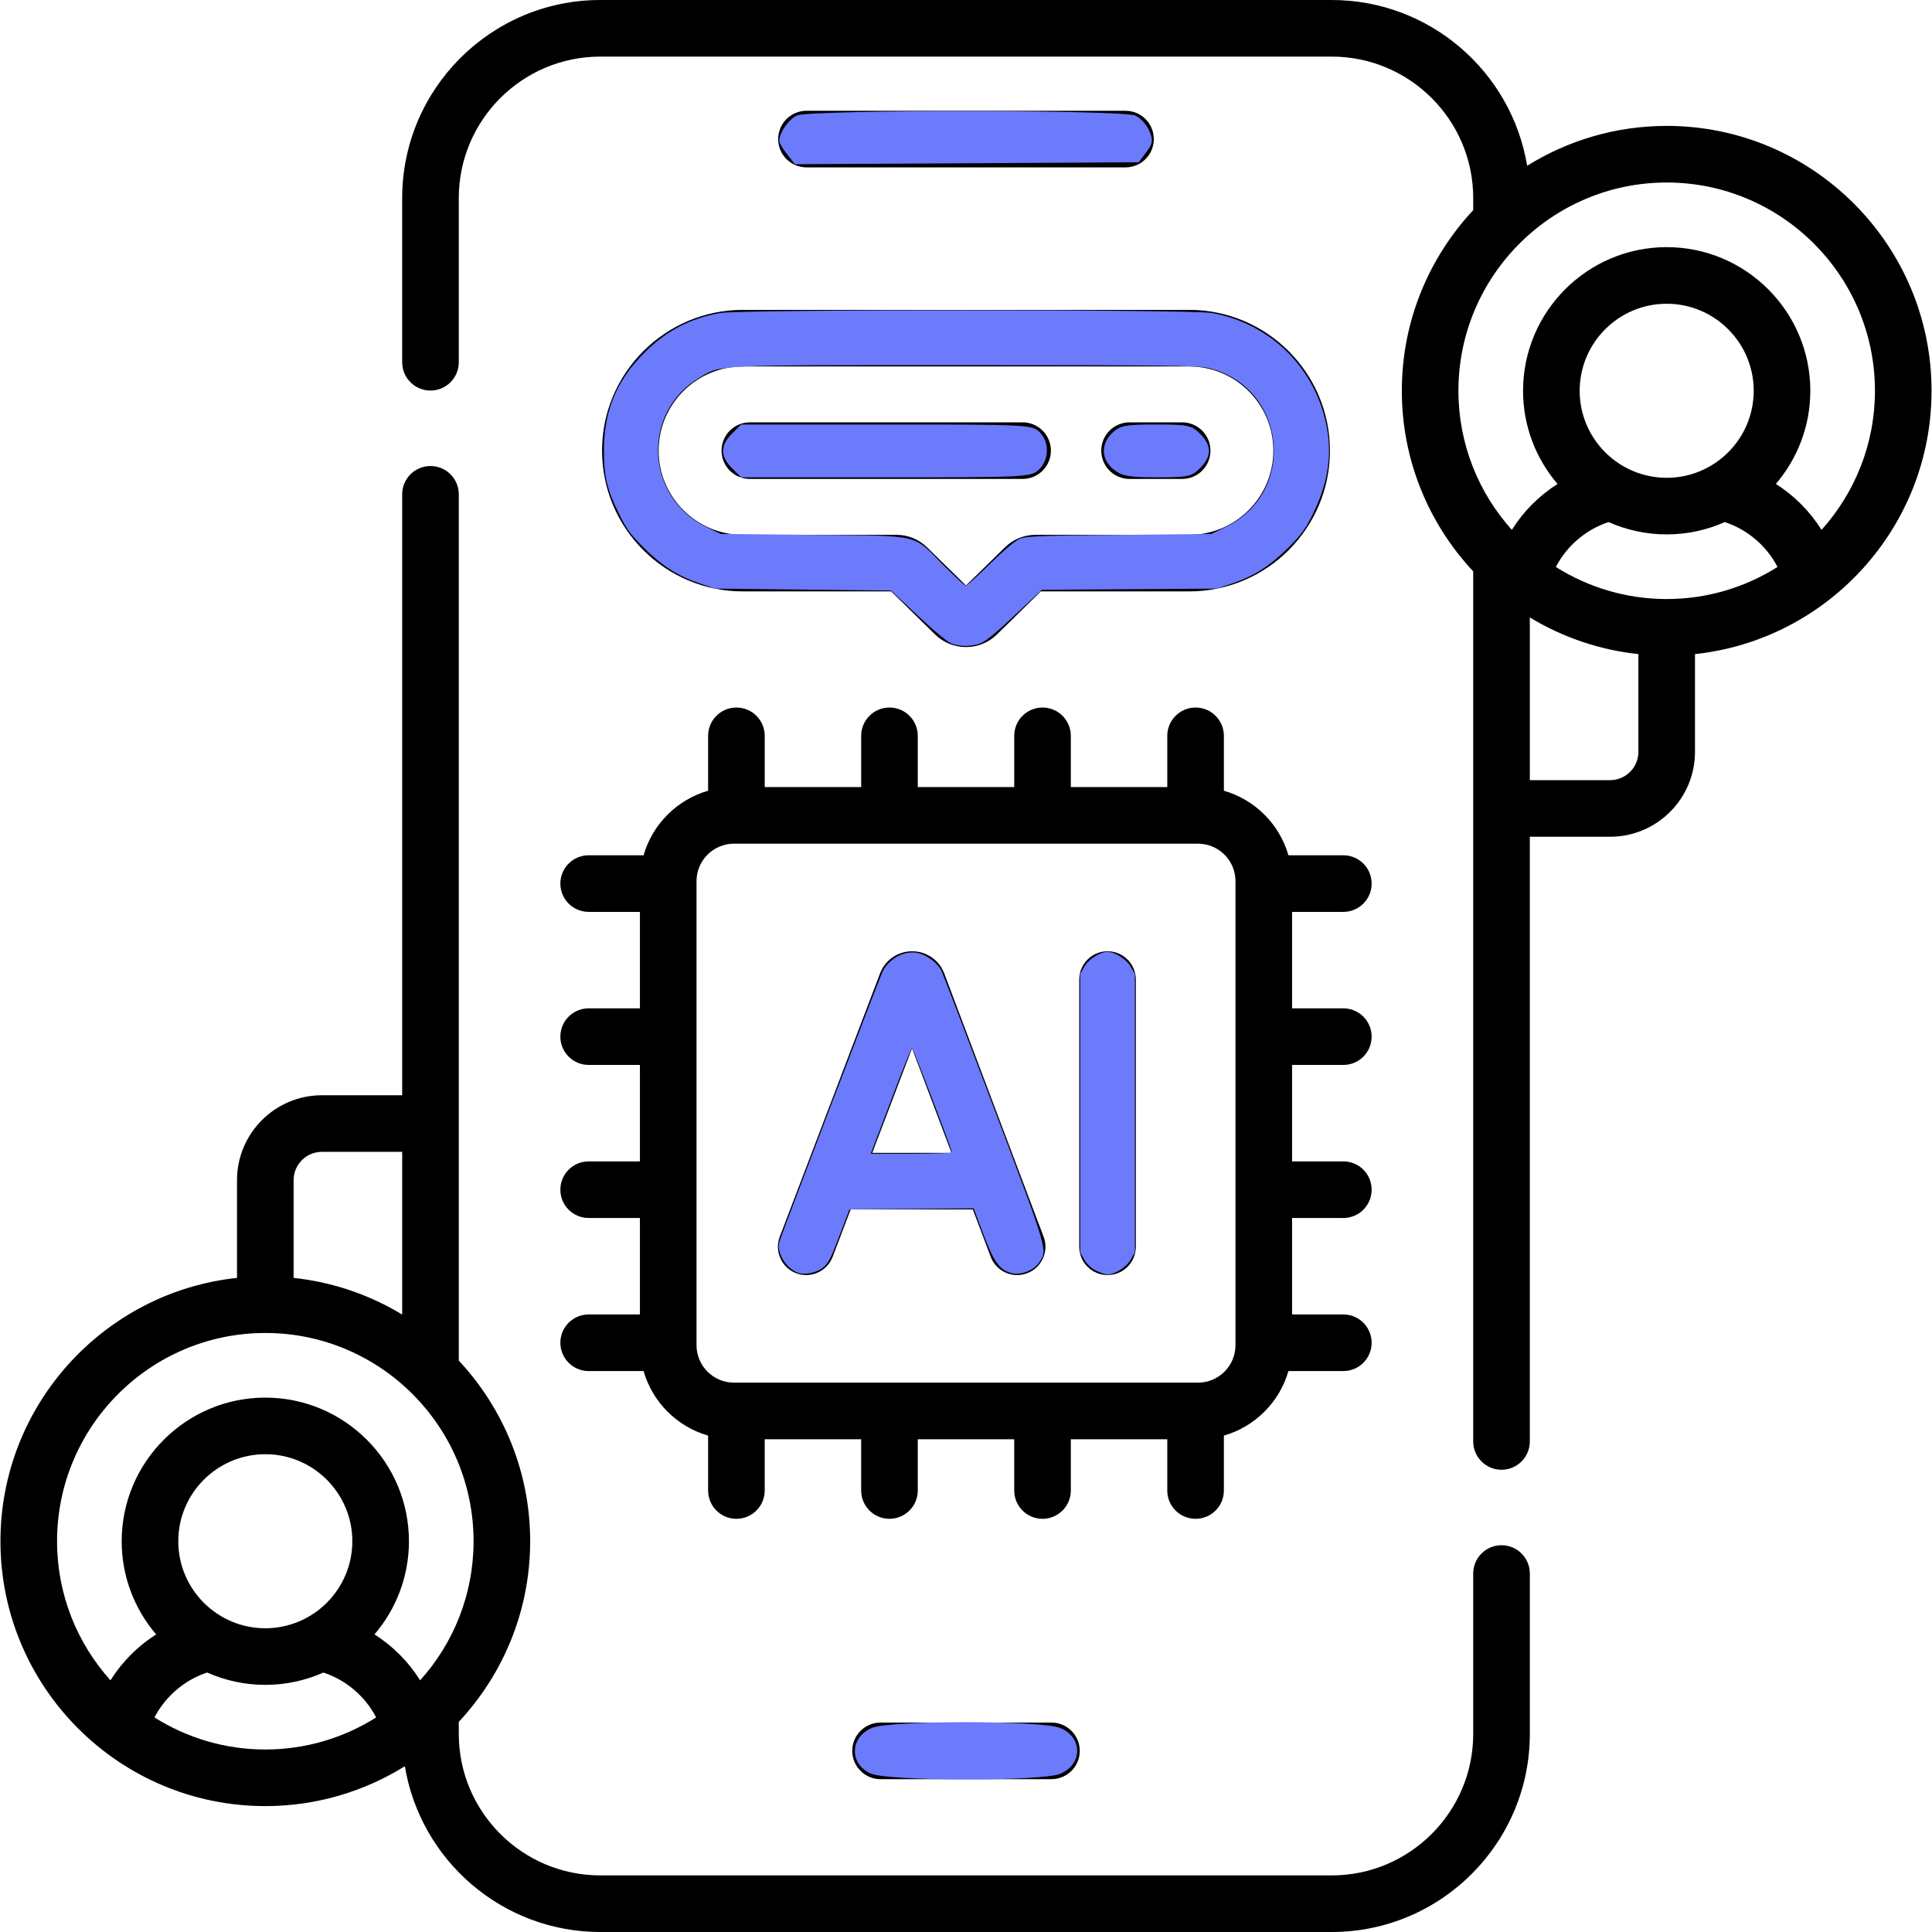
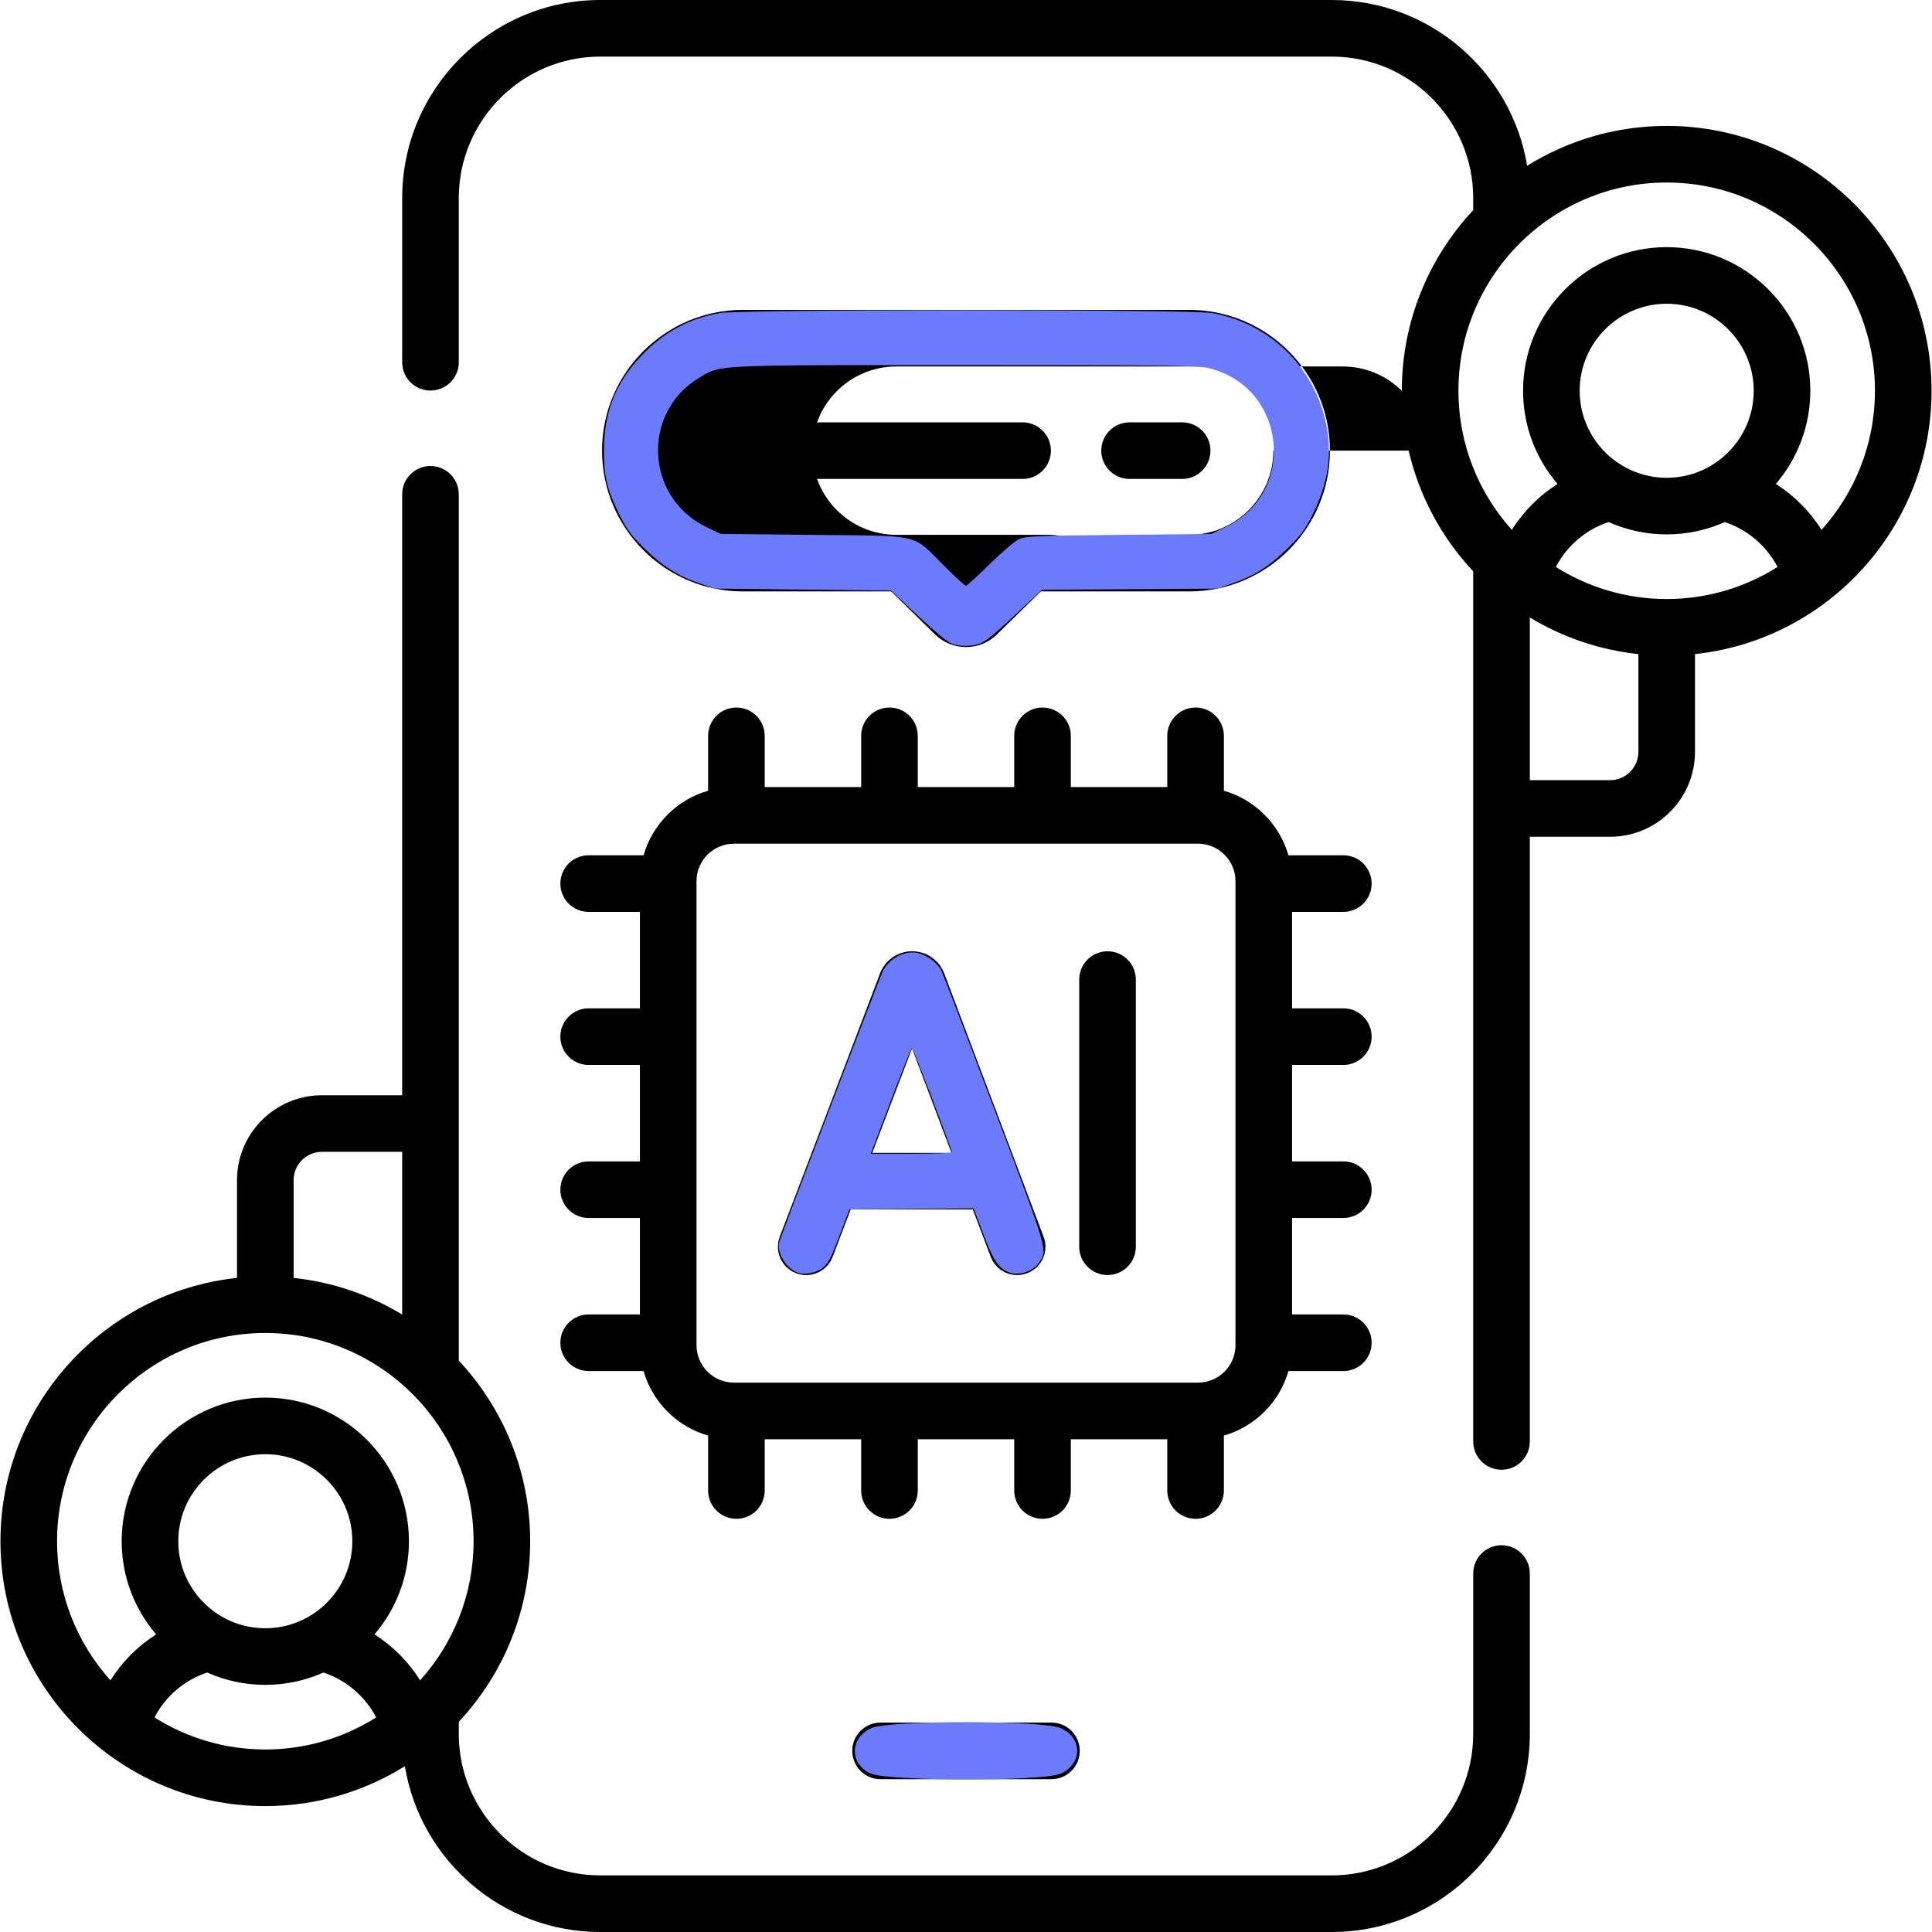
<svg xmlns="http://www.w3.org/2000/svg" xmlns:ns1="http://sodipodi.sourceforge.net/DTD/sodipodi-0.dtd" xmlns:ns2="http://www.inkscape.org/namespaces/inkscape" id="Capa_1" viewBox="0 0 512 512" version="1.1" ns1:docname="ai-assistant2.svg" ns2:version="1.3.2 (091e20e, 2023-11-25, custom)">
  <defs id="defs26" />
  <g id="g11">
    <g id="g10">
-       <path d="m298.273 44.358c4.143 0 7.5-3.357 7.5-7.5s-3.357-7.5-7.5-7.5h-84.547c-4.143 0-7.5 3.357-7.5 7.5s3.357 7.5 7.5 7.5z" id="path1" />
      <path d="m233.354 456.5c-4.143 0-7.5 3.357-7.5 7.5s3.357 7.5 7.5 7.5h45.293c4.143 0 7.5-3.357 7.5-7.5s-3.357-7.5-7.5-7.5z" id="path2" />
      <path d="m156 348.344c-4.143 0-7.5 3.357-7.5 7.5s3.357 7.5 7.5 7.5h14.551c2.363 8.24 8.865 14.742 17.105 17.105v14.551c0 4.143 3.357 7.5 7.5 7.5s7.5-3.357 7.5-7.5v-13.584h25.562v13.584c0 4.143 3.357 7.5 7.5 7.5s7.5-3.357 7.5-7.5v-13.584h25.562v13.584c0 4.143 3.357 7.5 7.5 7.5s7.5-3.357 7.5-7.5v-13.584h25.562v13.584c0 4.143 3.357 7.5 7.5 7.5s7.5-3.357 7.5-7.5v-14.551c8.24-2.363 14.742-8.865 17.105-17.105h14.553c4.143 0 7.5-3.357 7.5-7.5s-3.357-7.5-7.5-7.5h-13.584v-25.562h13.584c4.143 0 7.5-3.357 7.5-7.5s-3.357-7.5-7.5-7.5h-13.584v-25.562h13.584c4.143 0 7.5-3.357 7.5-7.5s-3.357-7.5-7.5-7.5h-13.584v-25.562h13.584c4.143 0 7.5-3.357 7.5-7.5s-3.357-7.5-7.5-7.5h-14.551c-2.363-8.24-8.865-14.742-17.105-17.105v-14.553c0-4.143-3.357-7.5-7.5-7.5s-7.5 3.357-7.5 7.5v13.584h-25.562v-13.584c0-4.143-3.357-7.5-7.5-7.5s-7.5 3.357-7.5 7.5v13.584h-25.562v-13.584c0-4.143-3.357-7.5-7.5-7.5s-7.5 3.357-7.5 7.5v13.584h-25.562v-13.584c0-4.143-3.357-7.5-7.5-7.5s-7.5 3.357-7.5 7.5v14.551c-8.24 2.363-14.742 8.865-17.105 17.105h-14.553c-4.143 0-7.5 3.357-7.5 7.5s3.357 7.5 7.5 7.5h13.584v25.562h-13.584c-4.143 0-7.5 3.357-7.5 7.5s3.357 7.5 7.5 7.5h13.584v25.562h-13.584c-4.143 0-7.5 3.357-7.5 7.5s3.357 7.5 7.5 7.5h13.584v25.562h-13.584zm28.584-114.828c0-5.477 4.455-9.932 9.932-9.932h122.969c5.477 0 9.932 4.455 9.932 9.932v122.969c0 5.477-4.455 9.932-9.932 9.932h-122.969c-5.477 0-9.932-4.455-9.932-9.932z" id="path3" />
      <path d="m210.983 337.41c3.87 1.475 8.204-.468 9.679-4.339l4.782-12.555h32.364l4.73 12.533c1.133 3.003 3.987 4.854 7.018 4.854.88 0 1.775-.156 2.647-.485 3.875-1.462 5.831-5.789 4.368-9.665l-26.345-69.809c-.025-.068-.053-.137-.08-.205-1.41-3.428-4.715-5.641-8.421-5.641h-.01c-3.71.004-7.014 2.226-8.418 5.659-.022.056-.045.112-.066.168l-26.587 69.806c-1.474 3.872.469 8.205 4.339 9.679zm30.717-59.576 10.447 27.683h-20.991z" id="path4" />
      <path d="m293.507 337.901c4.143 0 7.5-3.357 7.5-7.5v-70.803c0-4.143-3.357-7.5-7.5-7.5s-7.5 3.357-7.5 7.5v70.803c0 4.143 3.357 7.5 7.5 7.5z" id="path5" />
      <path d="m441.691 33.366c-13.565 0-26.236 3.879-36.983 10.57-4.102-24.887-25.759-43.936-51.79-43.936h-193.836c-28.948 0-52.5 23.552-52.5 52.5v43.5c0 4.143 3.357 7.5 7.5 7.5s7.5-3.357 7.5-7.5v-43.5c0-20.678 16.822-37.5 37.5-37.5h193.836c20.678 0 37.5 16.822 37.5 37.5v3.193c-11.723 12.549-18.918 29.378-18.918 47.865s7.195 35.316 18.918 47.865v230.577c0 4.143 3.357 7.5 7.5 7.5s7.5-3.357 7.5-7.5v-160.251h21.273c12.406 0 22.5-10.094 22.5-22.5v-25.906c35.189-3.756 62.69-33.616 62.69-69.786.001-38.703-31.486-70.191-70.19-70.191zm-7.5 165.883c0 4.136-3.364 7.5-7.5 7.5h-21.273v-43.121c8.569 5.194 18.333 8.601 28.773 9.715zm7.5-40.5c-10.791 0-20.861-3.125-29.374-8.5 2.898-5.579 7.949-9.918 13.969-11.898 4.713 2.095 9.923 3.269 15.405 3.269 5.477 0 10.683-1.172 15.393-3.264 6.024 1.978 11.081 6.311 13.98 11.893-8.512 5.375-18.582 8.5-29.373 8.5zm-23.062-55.191c0-12.717 10.346-23.062 23.062-23.062s23.062 10.346 23.062 23.062-10.346 23.062-23.062 23.062-23.062-10.346-23.062-23.062zm64.097 36.861c-3.086-4.915-7.214-9.07-12.105-12.168 5.687-6.653 9.132-15.276 9.132-24.693 0-20.987-17.074-38.062-38.062-38.062s-38.062 17.075-38.062 38.062c0 9.417 3.445 18.04 9.132 24.693-4.885 3.101-9.019 7.254-12.105 12.168-8.794-9.78-14.156-22.705-14.156-36.861 0-30.433 24.759-55.191 55.191-55.191s55.19 24.759 55.19 55.191c.001 14.156-5.361 27.081-14.155 36.861z" id="path6" />
-       <path d="m159.55 119.425c0 20.57 16.735 37.306 37.306 37.306h39.316l11.665 11.437c2.251 2.206 5.206 3.309 8.163 3.309 2.956 0 5.913-1.104 8.164-3.31l11.664-11.436h39.316c20.57 0 37.306-16.735 37.306-37.306s-16.735-37.305-37.305-37.305h-118.29c-20.57 0-37.305 16.734-37.305 37.305zm177.9 0c0 12.3-10.006 22.306-22.306 22.306h-40.68c-3.07 0-5.969 1.184-8.163 3.334l-10.301 10.098-10.303-10.1c-2.193-2.149-5.092-3.333-8.162-3.333h-40.68c-12.3 0-22.306-10.006-22.306-22.306 0-12.299 10.006-22.305 22.306-22.305h118.289c12.3.001 22.306 10.007 22.306 22.306z" id="path7" />
+       <path d="m159.55 119.425c0 20.57 16.735 37.306 37.306 37.306h39.316l11.665 11.437c2.251 2.206 5.206 3.309 8.163 3.309 2.956 0 5.913-1.104 8.164-3.31l11.664-11.436h39.316c20.57 0 37.306-16.735 37.306-37.306s-16.735-37.305-37.305-37.305h-118.29c-20.57 0-37.305 16.734-37.305 37.305zm177.9 0c0 12.3-10.006 22.306-22.306 22.306c-3.07 0-5.969 1.184-8.163 3.334l-10.301 10.098-10.303-10.1c-2.193-2.149-5.092-3.333-8.162-3.333h-40.68c-12.3 0-22.306-10.006-22.306-22.306 0-12.299 10.006-22.305 22.306-22.305h118.289c12.3.001 22.306 10.007 22.306 22.306z" id="path7" />
      <path d="m299.346 126.925h13.937c4.143 0 7.5-3.357 7.5-7.5s-3.357-7.5-7.5-7.5h-13.937c-4.143 0-7.5 3.357-7.5 7.5s3.357 7.5 7.5 7.5z" id="path8" />
      <path d="m191.218 119.425c0 4.143 3.357 7.5 7.5 7.5h72.282c4.143 0 7.5-3.357 7.5-7.5s-3.357-7.5-7.5-7.5h-72.282c-4.143 0-7.5 3.357-7.5 7.5z" id="path9" />
      <path d="m397.918 409.5c-4.143 0-7.5 3.357-7.5 7.5v42.5c0 20.678-16.822 37.5-37.5 37.5h-193.836c-20.678 0-37.5-16.822-37.5-37.5v-3.193c11.723-12.549 18.918-29.378 18.918-47.865s-7.195-35.316-18.918-47.865v-229.577c0-4.143-3.357-7.5-7.5-7.5s-7.5 3.357-7.5 7.5v159.251h-21.273c-12.406 0-22.5 10.094-22.5 22.5v25.906c-35.189 3.756-62.69 33.616-62.69 69.786 0 38.704 31.487 70.191 70.19 70.191 13.565 0 26.236-3.879 36.983-10.57 4.102 24.888 25.759 43.936 51.79 43.936h193.836c28.948 0 52.5-23.552 52.5-52.5v-42.5c0-4.143-3.357-7.5-7.5-7.5zm-320.109-96.749c0-4.136 3.364-7.5 7.5-7.5h21.273v43.121c-8.569-5.194-18.333-8.601-28.773-9.715zm-7.5 150.883c-10.791 0-20.86-3.125-29.373-8.5 2.899-5.578 7.95-9.918 13.969-11.898 4.713 2.095 9.923 3.269 15.404 3.269 5.477 0 10.683-1.172 15.394-3.264 6.024 1.979 11.081 6.312 13.98 11.893-8.514 5.375-18.583 8.5-29.374 8.5zm-23.063-55.192c0-12.717 10.346-23.062 23.062-23.062s23.062 10.346 23.062 23.062-10.346 23.062-23.062 23.062-23.062-10.345-23.062-23.062zm51.993 24.694c5.687-6.653 9.133-15.276 9.133-24.693 0-20.987-17.075-38.062-38.062-38.062s-38.062 17.075-38.062 38.062c0 9.417 3.446 18.041 9.133 24.693-4.885 3.101-9.018 7.254-12.104 12.168-8.794-9.78-14.156-22.705-14.156-36.861 0-30.433 24.759-55.191 55.19-55.191 30.433 0 55.191 24.759 55.191 55.191 0 14.157-5.362 27.081-14.156 36.861-3.089-4.916-7.217-9.071-12.107-12.168z" id="path10" />
    </g>
  </g>
  <g id="g12" />
  <g id="g13" />
  <g id="g14" />
  <g id="g15" />
  <g id="g16" />
  <g id="g17" />
  <g id="g18" />
  <g id="g19" />
  <g id="g20" />
  <g id="g21" />
  <g id="g22" />
  <g id="g23" />
  <g id="g24" />
  <g id="g25" />
  <g id="g26" />
-   <path style="fill:#6c7afc;fill-opacity:1;stroke:#000000;stroke-width:0;stroke-dasharray:none;stroke-opacity:1" d="m 290.462,336.74 c -1.268,-0.628 -2.449,-1.739 -3.125,-2.943 L 286.25,331.864 V 295 258.136 l 1.092,-1.943 c 1.096,-1.95 4.209,-3.943 6.158,-3.943 1.949,0 5.062,1.994 6.158,3.943 l 1.092,1.943 V 295 331.864 l -1.092,1.943 c -1.103,1.963 -4.213,3.944 -6.191,3.943 -0.532,-2.1e-4 -1.884,-0.454 -3.005,-1.009 z" id="path106" />
  <path style="fill:#6c7afc;fill-opacity:1;stroke:#000000;stroke-width:0;stroke-dasharray:none;stroke-opacity:1" d="m 211.25,337.212 c -3.114,-1.294 -5.53,-5.451 -4.715,-8.112 0.732,-2.389 26.73,-70.43 27.405,-71.721 1.925,-3.686 6.242,-5.757 9.787,-4.695 2.303,0.69 4.771,2.627 5.735,4.5 0.372,0.723 6.691,17.259 14.04,36.746 14.462,38.344 14.187,37.392 11.791,40.757 -1.542,2.166 -5.012,3.38 -7.514,2.63 -2.964,-0.888 -4.518,-3.125 -7.26,-10.453 l -2.48,-6.628 -16.454,0.132 -16.454,0.132 -0.862,2.25 c -0.474,1.238 -1.704,4.446 -2.732,7.131 -1.414,3.691 -2.26,5.178 -3.471,6.102 -1.849,1.411 -5.01,1.981 -6.817,1.23 z m 41,-31.837 c 0,-0.765 -10.262,-27.623 -10.554,-27.624 -0.167,-5.5e-4 -2.163,4.893 -4.434,10.874 -2.272,5.981 -4.664,12.281 -5.317,14 l -1.186,3.125 h 10.746 c 5.91,0 10.746,-0.169 10.746,-0.375 z" id="path107" />
-   <path style="fill:#6c7afc;fill-opacity:1;stroke:#000000;stroke-width:0;stroke-dasharray:none;stroke-opacity:1" d="m 193.955,124.045 c -3.115,-3.115 -3.115,-5.976 0,-9.091 L 196.409,112.5 h 38.545 c 37.212,0 38.615,0.069 40.545,2 2.662,2.662 2.572,7.389 -0.189,9.961 -2.124,1.978 -3.327,2.039 -40.545,2.039 h -38.357 z" id="path109" />
-   <path style="fill:#6c7afc;fill-opacity:1;stroke:#000000;stroke-width:0;stroke-dasharray:none;stroke-opacity:1" d="M 208.58,40.875 C 207.436,39.42 206.5,37.862 206.5,37.412 c 0,-2.189 2.479,-5.809 4.657,-6.802 3.436,-1.566 86.289,-1.548 89.728,0.019 1.364,0.621 3.026,2.45 3.695,4.064 1.053,2.541 0.947,3.293 -0.79,5.62 L 301.785,43 l -45.562,0.26 -45.562,0.26 z" id="path110" />
-   <path style="fill:#6c7afc;fill-opacity:1;stroke:#000000;stroke-width:0;stroke-dasharray:none;stroke-opacity:1" d="m 295.135,124.427 c -3.343,-2.63 -3.479,-6.785 -0.32,-9.753 2.031,-1.908 3.444,-2.174 11.545,-2.174 8.467,0 9.434,0.203 11.686,2.455 3.115,3.115 3.115,5.976 0,9.091 -2.239,2.239 -3.238,2.455 -11.365,2.455 -7.5,0 -9.328,-0.328 -11.545,-2.073 z" id="path111" />
  <path style="fill:#6c7afc;fill-opacity:1;stroke:#000000;stroke-width:0;stroke-dasharray:none;stroke-opacity:1" d="m 230.785,470.024 c -5.771,-2.509 -5.607,-9.656 0.279,-12.115 4.875,-2.037 45.045,-2.017 49.932,0.025 5.99,2.503 5.954,9.644 -0.061,12.157 -4.799,2.005 -45.51,1.95 -50.151,-0.068 z" id="path112" />
  <path style="fill:#6c7afc;fill-opacity:1;stroke:#000000;stroke-width:0;stroke-dasharray:none;stroke-opacity:1" d="m 252.302,170.606 c -1.052,-0.336 -4.45,-3.122 -8.934,-7.324 L 236.132,156.5 212.816,156.243 189.5,155.987 l -4,-1.356 c -5.84,-1.979 -9.95,-4.586 -14.792,-9.383 -3.586,-3.552 -4.675,-5.032 -6.624,-9 -3.257,-6.631 -4.066,-10.035 -4.038,-16.999 0.042,-10.683 3.515,-18.785 11.285,-26.326 5.567,-5.403 11.741,-8.57 19.42,-9.96 5.519,-0.999 124.981,-0.999 130.5,0 15.923,2.883 28.043,15.304 30.539,31.298 1.135,7.274 -0.103,14.3 -3.875,21.987 -1.948,3.971 -3.033,5.445 -6.622,9 -4.84,4.794 -8.949,7.402 -14.792,9.385 l -4,1.358 -23.191,0.153 -23.191,0.153 -7.327,6.865 c -5.451,5.108 -7.849,7.022 -9.367,7.477 -2.416,0.724 -4.786,0.713 -7.122,-0.033 z m 9.956,-21.093 c 3.195,-3.155 6.694,-6.137 7.775,-6.625 1.771,-0.799 4.405,-0.913 26.467,-1.138 l 24.5,-0.25 3.75,-1.803 c 19.241,-9.249 16.173,-37.292 -4.615,-42.194 -2.675,-0.631 -12.068,-0.74 -64.036,-0.746 -67.581,-0.008 -64.905,-0.132 -70.677,3.278 -15.51,9.163 -14.465,31.831 1.828,39.662 L 191,141.5 l 24.5,0.25 c 29.063,0.297 26.162,-0.375 34.491,7.987 3.02,3.032 5.709,5.513 5.975,5.513 0.266,0 3.097,-2.582 6.292,-5.737 z" id="path113" />
</svg>